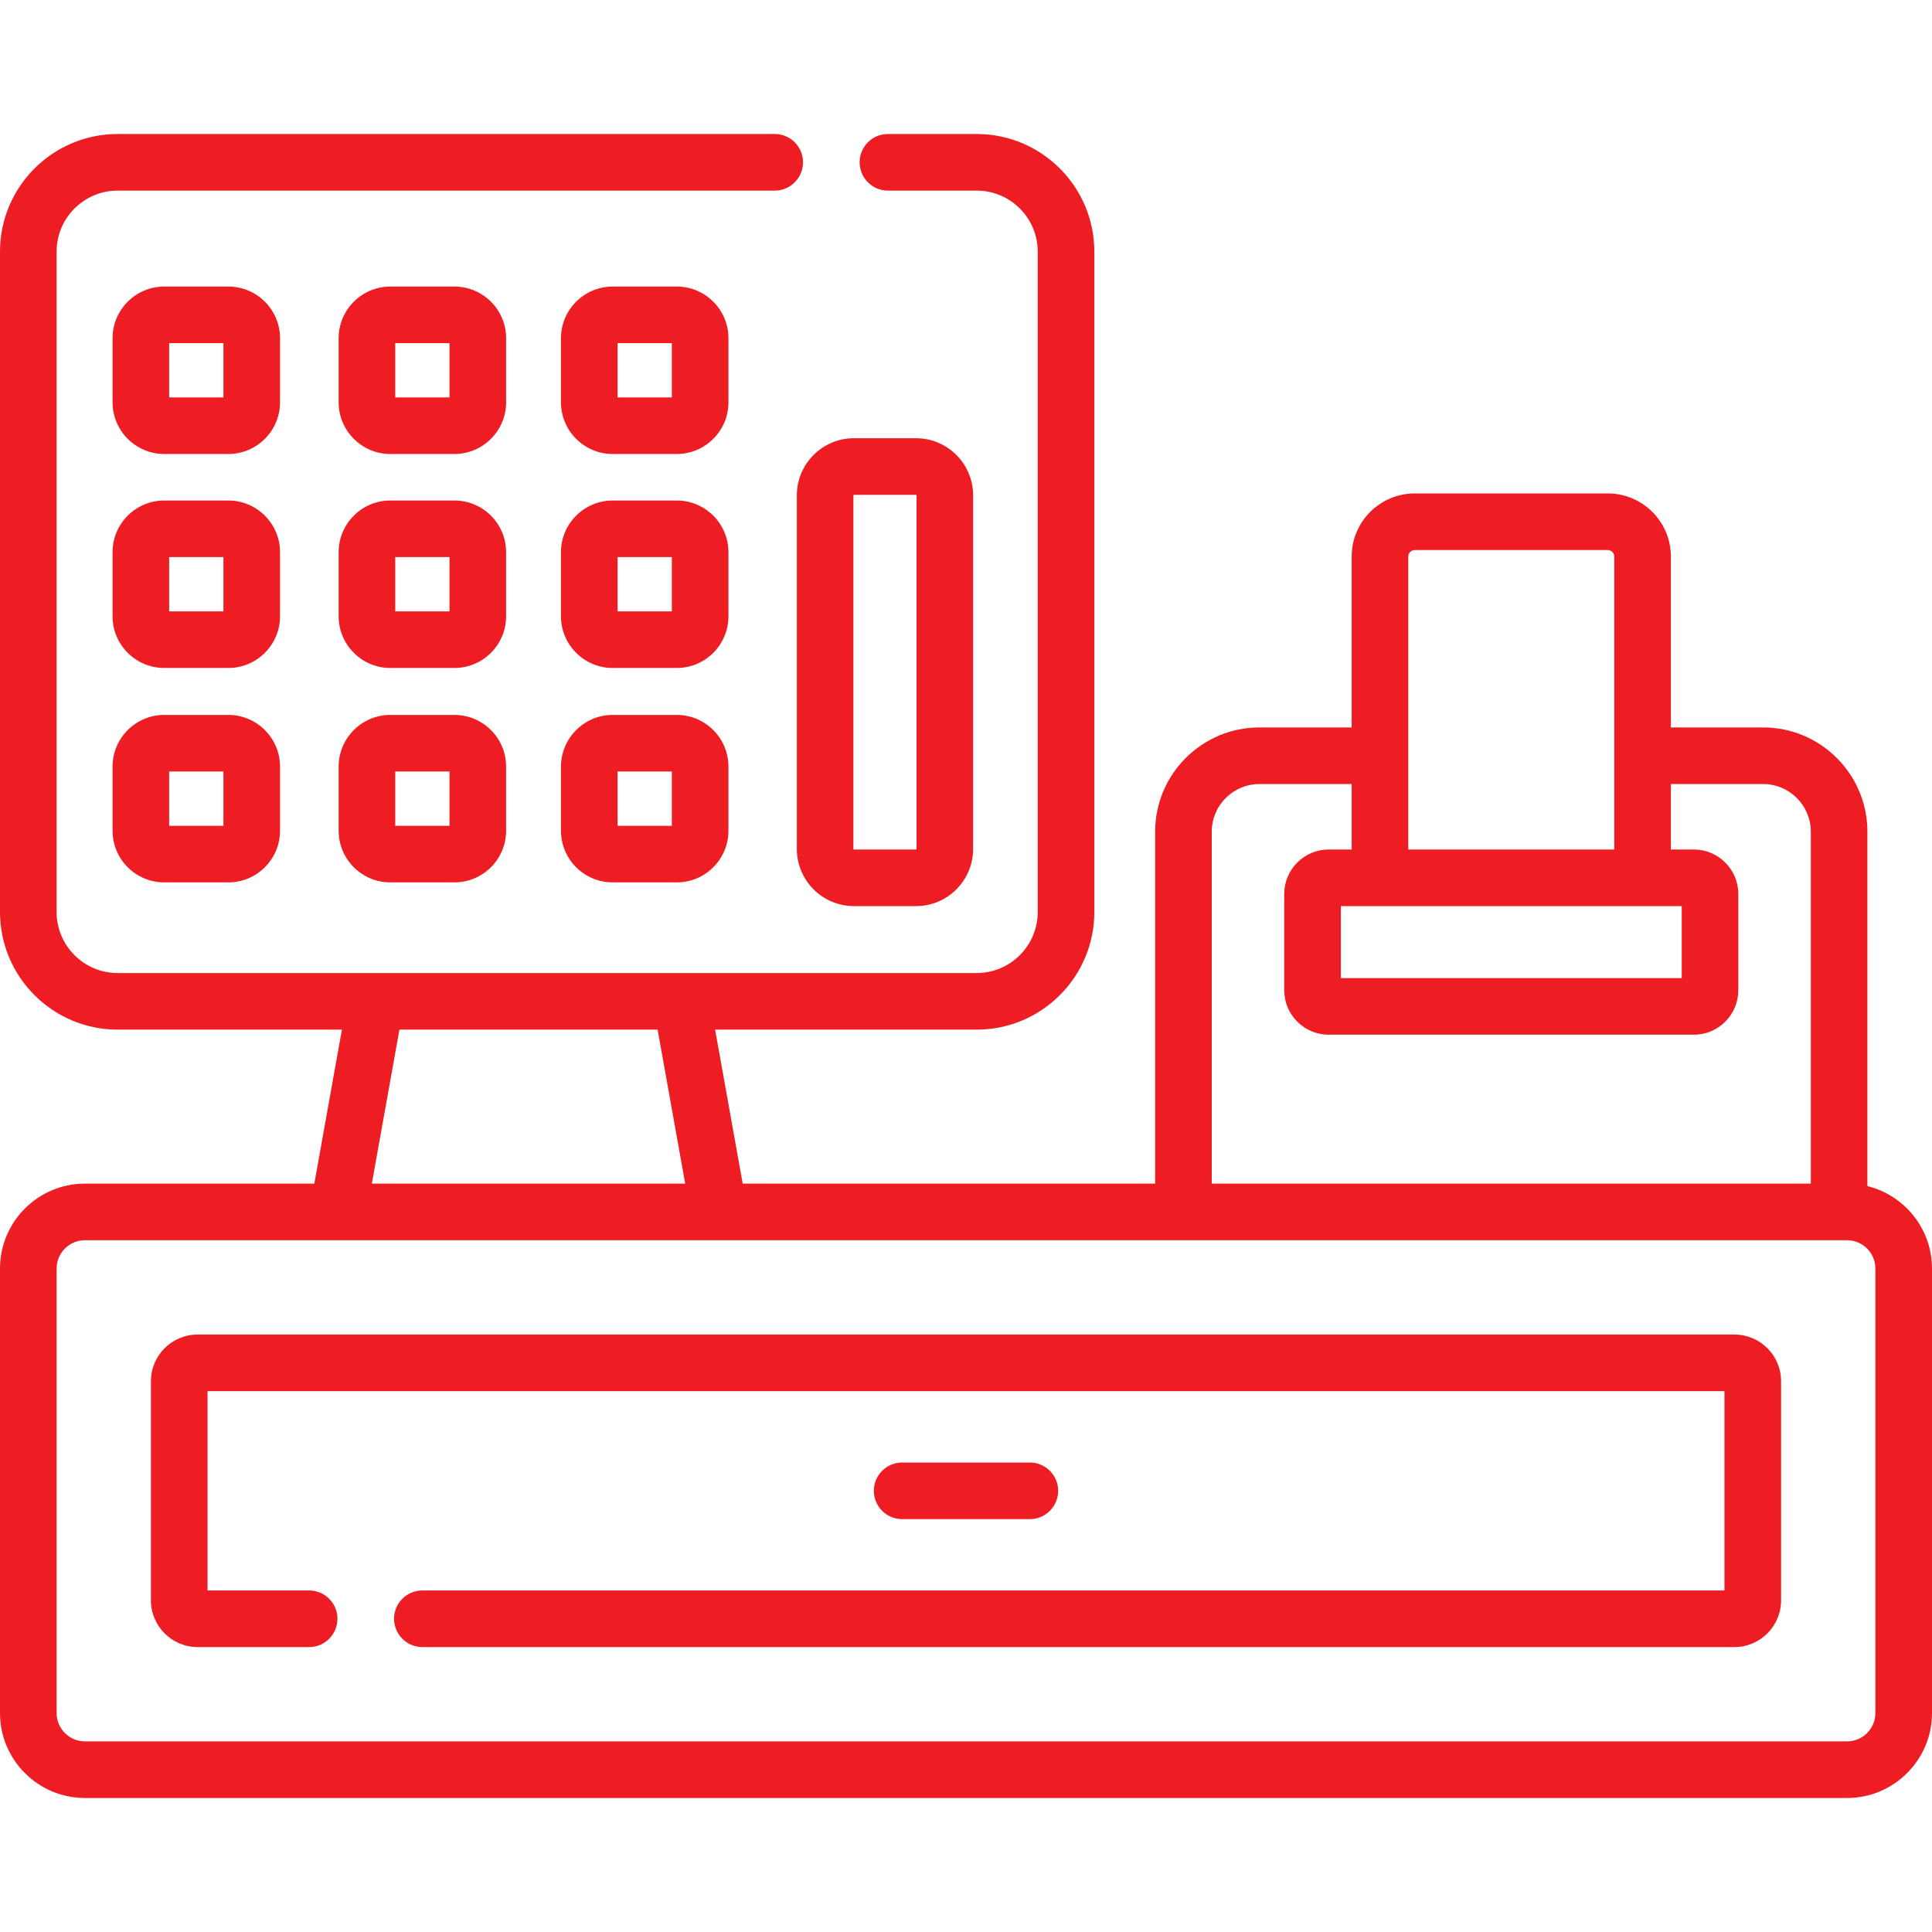
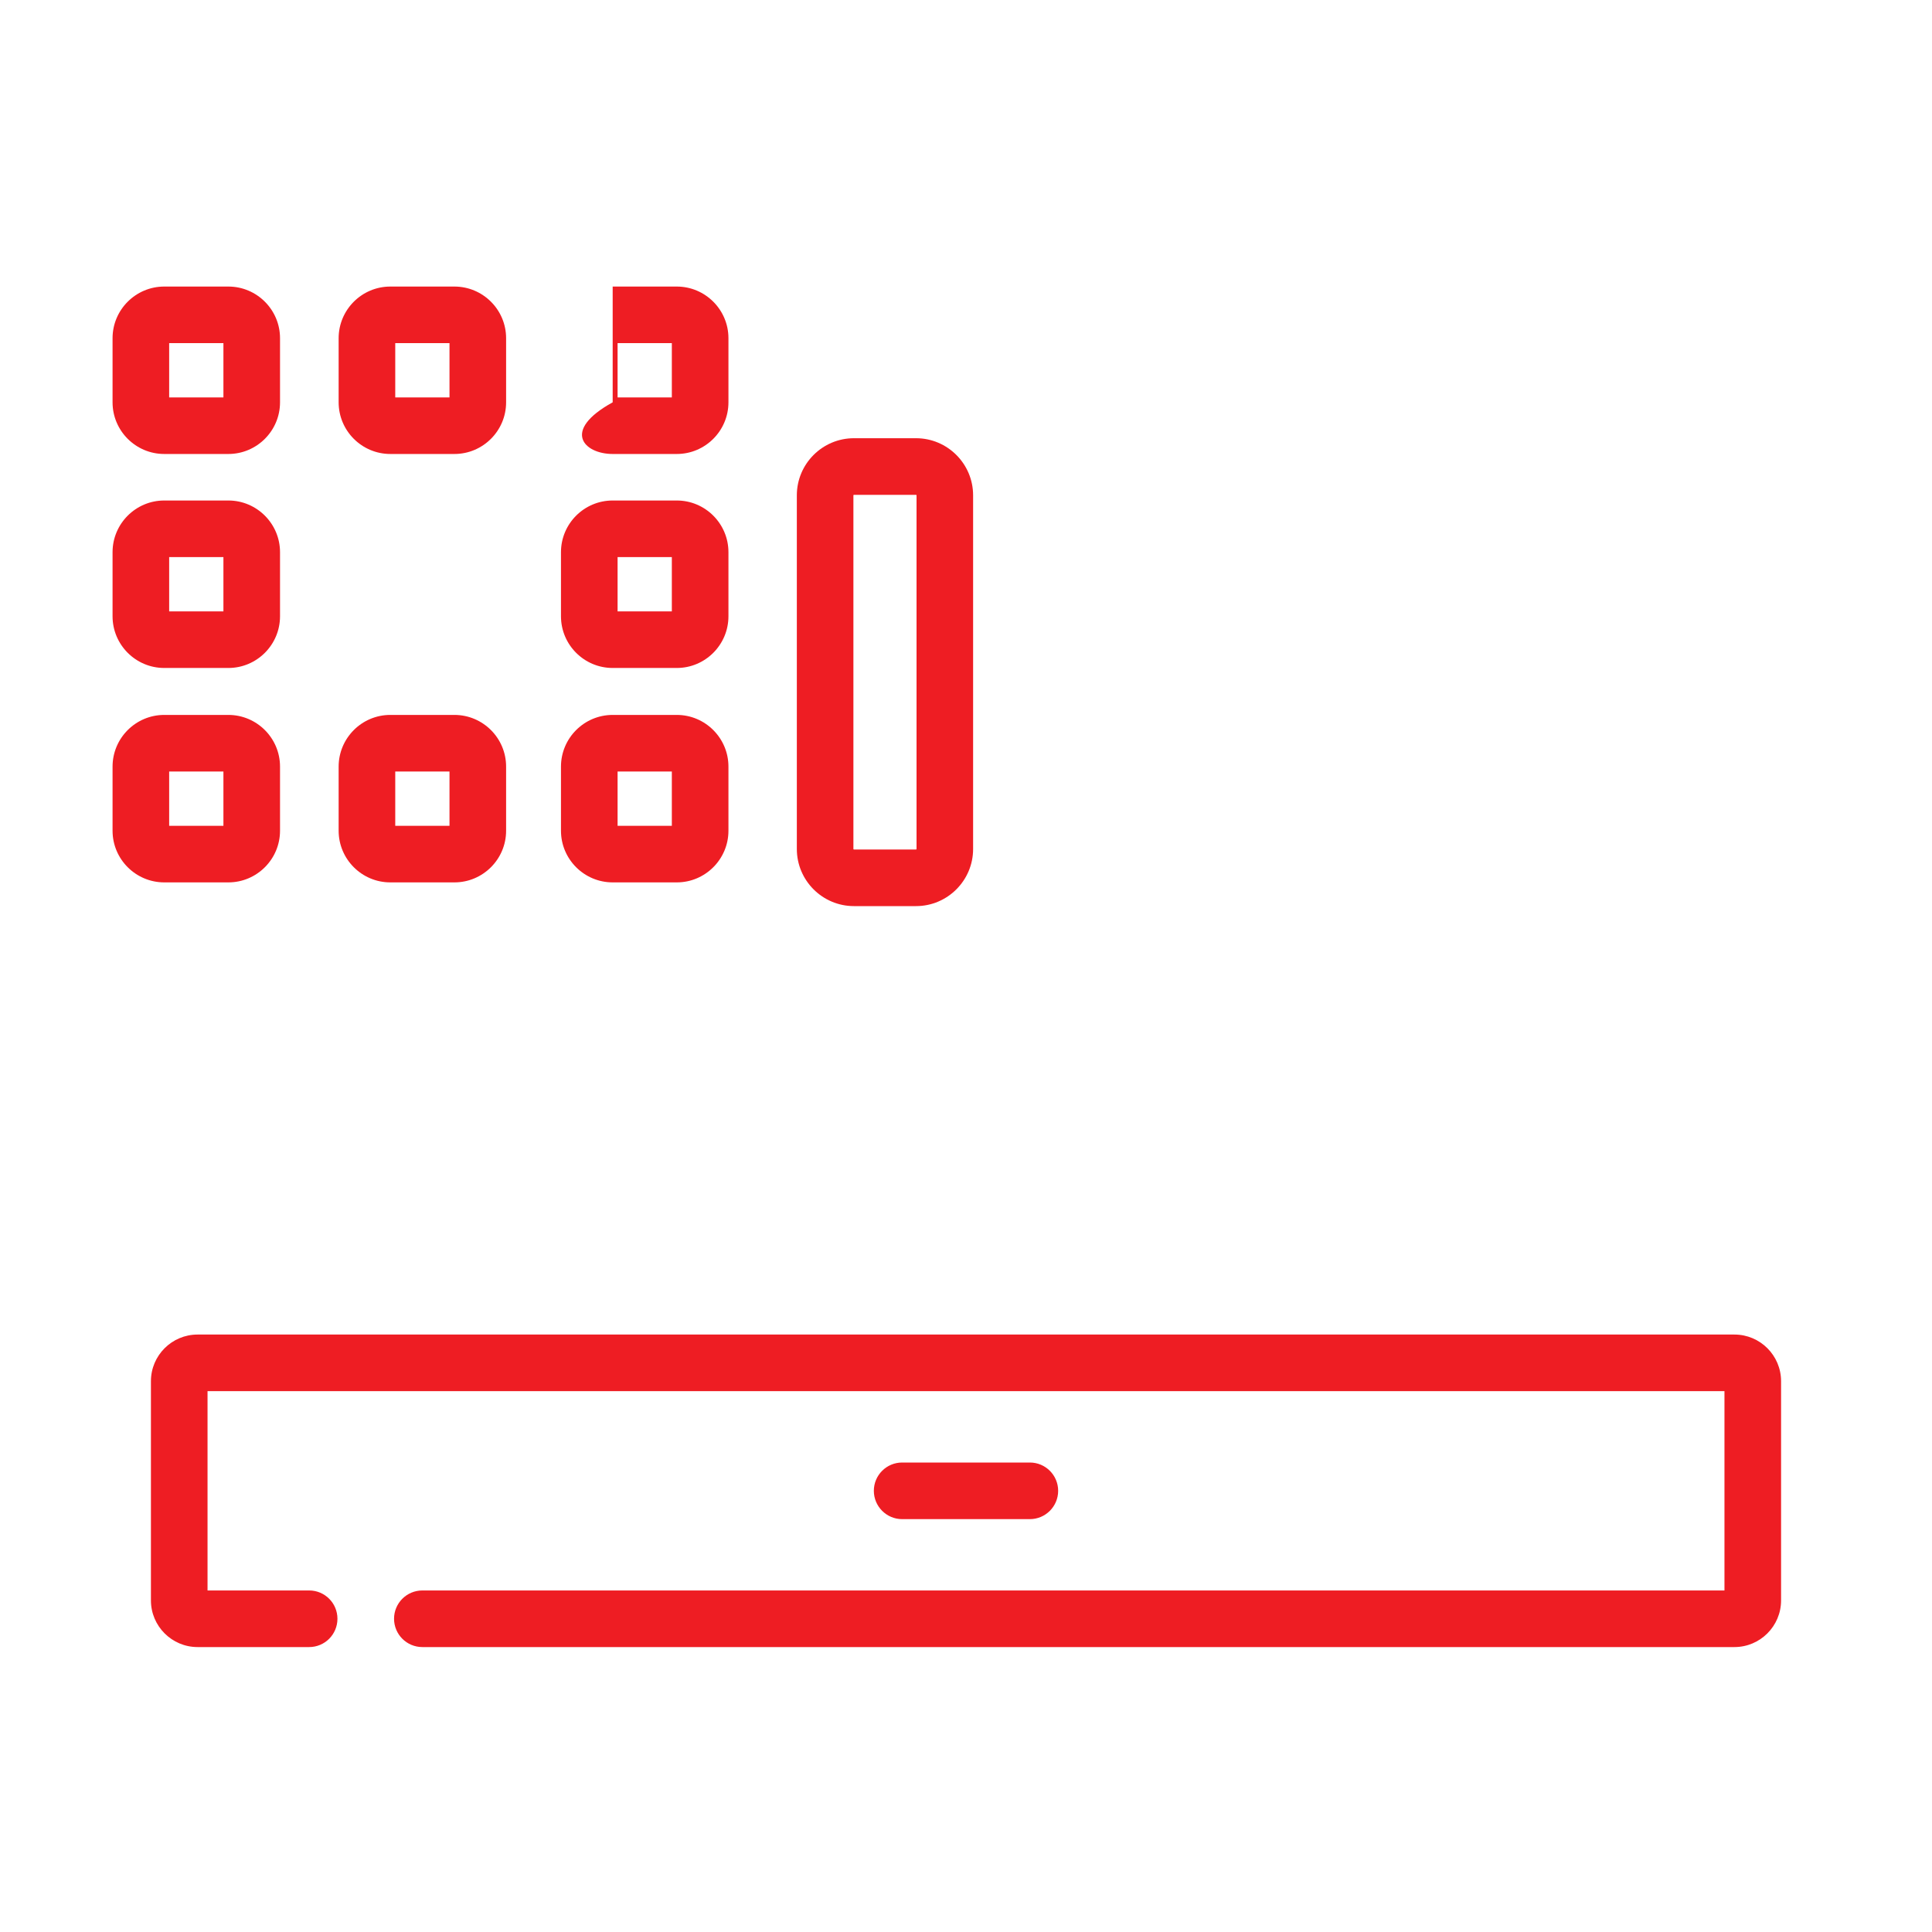
<svg xmlns="http://www.w3.org/2000/svg" width="50" height="50" viewBox="0 0 50 50" fill="none">
  <g clip-path="url(#clip0_751_5803)">
    <path d="M44.887 34.538H5.113C4.448 34.538 3.906 35.079 3.906 35.745V41.419C3.906 42.084 4.448 42.626 5.113 42.626H8.001C8.406 42.626 8.733 42.298 8.733 41.893C8.733 41.489 8.406 41.161 8.001 41.161H5.371V36.003H44.629V41.161H10.931C10.526 41.161 10.198 41.489 10.198 41.893C10.198 42.298 10.526 42.626 10.931 42.626H44.887C45.552 42.626 46.094 42.084 46.094 41.419V35.745C46.094 35.079 45.552 34.538 44.887 34.538Z" fill="#EE1D23" />
-     <path d="M48.328 30.696V21.524C48.328 20.037 47.118 18.826 45.631 18.826H43.242V14.404C43.242 13.502 42.509 12.77 41.608 12.77H36.615C35.714 12.77 34.981 13.502 34.981 14.404V18.826H32.593C31.105 18.826 29.895 20.037 29.895 21.524V30.632H19.221L18.507 26.647H25.277C26.956 26.647 28.321 25.281 28.321 23.603V6.512C28.321 4.833 26.956 3.468 25.277 3.468H22.979C22.575 3.468 22.247 3.796 22.247 4.2C22.247 4.605 22.575 4.933 22.979 4.933H25.277C26.148 4.933 26.856 5.641 26.856 6.512V23.603C26.856 24.474 26.148 25.182 25.277 25.182H3.044C2.173 25.182 1.465 24.474 1.465 23.603V6.512C1.465 5.641 2.173 4.933 3.044 4.933H20.05C20.454 4.933 20.782 4.605 20.782 4.2C20.782 3.796 20.454 3.468 20.05 3.468H3.044C1.366 3.468 0 4.833 0 6.512V23.603C0 25.281 1.366 26.647 3.044 26.647H8.849L8.135 30.632H2.199C0.986 30.632 0 31.618 0 32.83V44.334C0 45.546 0.986 46.532 2.199 46.532H47.801C49.014 46.532 50 45.546 50 44.334V32.83C50 31.8 49.287 30.933 48.328 30.696ZM35.714 23.45H42.51H43.523V25.313H34.701V23.45H35.714ZM36.446 14.404C36.446 14.31 36.522 14.235 36.615 14.235H41.608C41.702 14.235 41.777 14.31 41.777 14.404V21.985H36.446V14.404H36.446ZM31.36 21.524C31.36 20.845 31.913 20.291 32.593 20.291H34.981V21.985H34.386C33.752 21.985 33.236 22.501 33.236 23.135V25.628C33.236 26.262 33.752 26.778 34.386 26.778H43.837C44.471 26.778 44.987 26.262 44.987 25.628V23.135C44.987 22.501 44.471 21.985 43.837 21.985H43.242V20.291H45.631C46.31 20.291 46.864 20.845 46.864 21.524V30.632H31.36V21.524ZM10.337 26.647H17.019L17.733 30.632H9.623L10.337 26.647ZM48.535 44.334C48.535 44.738 48.206 45.067 47.801 45.067H2.199C1.794 45.067 1.465 44.738 1.465 44.334V32.83C1.465 32.426 1.794 32.097 2.199 32.097H47.801C48.206 32.097 48.535 32.426 48.535 32.83V44.334Z" fill="#EE1D23" />
    <path d="M26.653 39.315C27.057 39.315 27.385 38.986 27.385 38.582C27.385 38.178 27.057 37.85 26.653 37.85H23.347C22.943 37.85 22.615 38.178 22.615 38.582C22.615 38.986 22.943 39.315 23.347 39.315H26.653Z" fill="#EE1D23" />
    <path d="M7.247 8.753C7.247 8.016 6.647 7.416 5.91 7.416H4.251C3.513 7.416 2.913 8.016 2.913 8.753V10.412C2.913 11.149 3.513 11.749 4.251 11.749H5.91C6.647 11.749 7.247 11.149 7.247 10.412V8.753ZM5.782 10.285H4.378V8.88H5.782V10.285Z" fill="#EE1D23" />
    <path d="M7.247 14.291C7.247 13.553 6.647 12.953 5.91 12.953H4.251C3.513 12.953 2.913 13.553 2.913 14.291V15.949C2.913 16.687 3.513 17.287 4.251 17.287H5.91C6.647 17.287 7.247 16.687 7.247 15.949V14.291ZM5.782 15.822H4.378V14.418H5.782V15.822Z" fill="#EE1D23" />
    <path d="M13.098 8.753C13.098 8.016 12.498 7.416 11.76 7.416H10.102C9.364 7.416 8.764 8.016 8.764 8.753V10.412C8.764 11.149 9.364 11.749 10.102 11.749H11.76C12.498 11.749 13.098 11.149 13.098 10.412V8.753ZM11.633 10.285H10.229V8.88H11.633V10.285Z" fill="#EE1D23" />
-     <path d="M13.098 14.291C13.098 13.553 12.498 12.953 11.76 12.953H10.102C9.364 12.953 8.764 13.553 8.764 14.291V15.949C8.764 16.687 9.364 17.287 10.102 17.287H11.76C12.498 17.287 13.098 16.687 13.098 15.949V14.291ZM11.633 15.822H10.229V14.418H11.633V15.822Z" fill="#EE1D23" />
-     <path d="M18.852 8.753C18.852 8.016 18.252 7.416 17.515 7.416H15.856C15.118 7.416 14.518 8.016 14.518 8.753V10.412C14.518 11.149 15.118 11.749 15.856 11.749H17.515C18.252 11.749 18.852 11.149 18.852 10.412V8.753ZM17.387 10.285H15.983V8.88H17.387V10.285Z" fill="#EE1D23" />
+     <path d="M18.852 8.753C18.852 8.016 18.252 7.416 17.515 7.416H15.856V10.412C14.518 11.149 15.118 11.749 15.856 11.749H17.515C18.252 11.749 18.852 11.149 18.852 10.412V8.753ZM17.387 10.285H15.983V8.88H17.387V10.285Z" fill="#EE1D23" />
    <path d="M18.852 14.291C18.852 13.553 18.252 12.953 17.515 12.953H15.856C15.118 12.953 14.518 13.553 14.518 14.291V15.949C14.518 16.687 15.118 17.287 15.856 17.287H17.515C18.252 17.287 18.852 16.687 18.852 15.949V14.291ZM17.387 15.822H15.983V14.418H17.387V15.822Z" fill="#EE1D23" />
    <path d="M5.91 18.502H4.251C3.513 18.502 2.913 19.102 2.913 19.84V21.499C2.913 22.236 3.513 22.836 4.251 22.836H5.91C6.647 22.836 7.247 22.236 7.247 21.499V19.84C7.247 19.102 6.647 18.502 5.91 18.502ZM5.782 21.372H4.378V19.967H5.782V21.372Z" fill="#EE1D23" />
    <path d="M11.76 18.502H10.101C9.364 18.502 8.764 19.102 8.764 19.84V21.499C8.764 22.236 9.364 22.836 10.101 22.836H11.76C12.498 22.836 13.098 22.236 13.098 21.499V19.84C13.098 19.102 12.498 18.502 11.76 18.502ZM11.633 21.372H10.229V19.967H11.633V21.372Z" fill="#EE1D23" />
    <path d="M17.515 18.502H15.856C15.118 18.502 14.518 19.102 14.518 19.84V21.499C14.518 22.236 15.118 22.836 15.856 22.836H17.515C18.252 22.836 18.852 22.236 18.852 21.499V19.84C18.852 19.102 18.252 18.502 17.515 18.502ZM17.387 21.372H15.983V19.967H17.387V21.372Z" fill="#EE1D23" />
    <path d="M20.622 21.972C20.622 22.787 21.285 23.45 22.1 23.45H23.706C24.521 23.45 25.184 22.787 25.184 21.972V12.819C25.184 12.004 24.521 11.341 23.706 11.341H22.1C21.285 11.341 20.622 12.004 20.622 12.819V21.972ZM22.086 12.819C22.086 12.812 22.092 12.806 22.1 12.806H23.706C23.714 12.806 23.72 12.812 23.72 12.819V21.972C23.72 21.979 23.714 21.985 23.706 21.985H22.1C22.092 21.985 22.086 21.979 22.086 21.972V12.819Z" fill="#EE1D23" />
  </g>
  <defs>
    <clipPath id="clip0_751_5803">
      <rect width="50" height="50" fill="white" />
    </clipPath>
  </defs>
</svg>